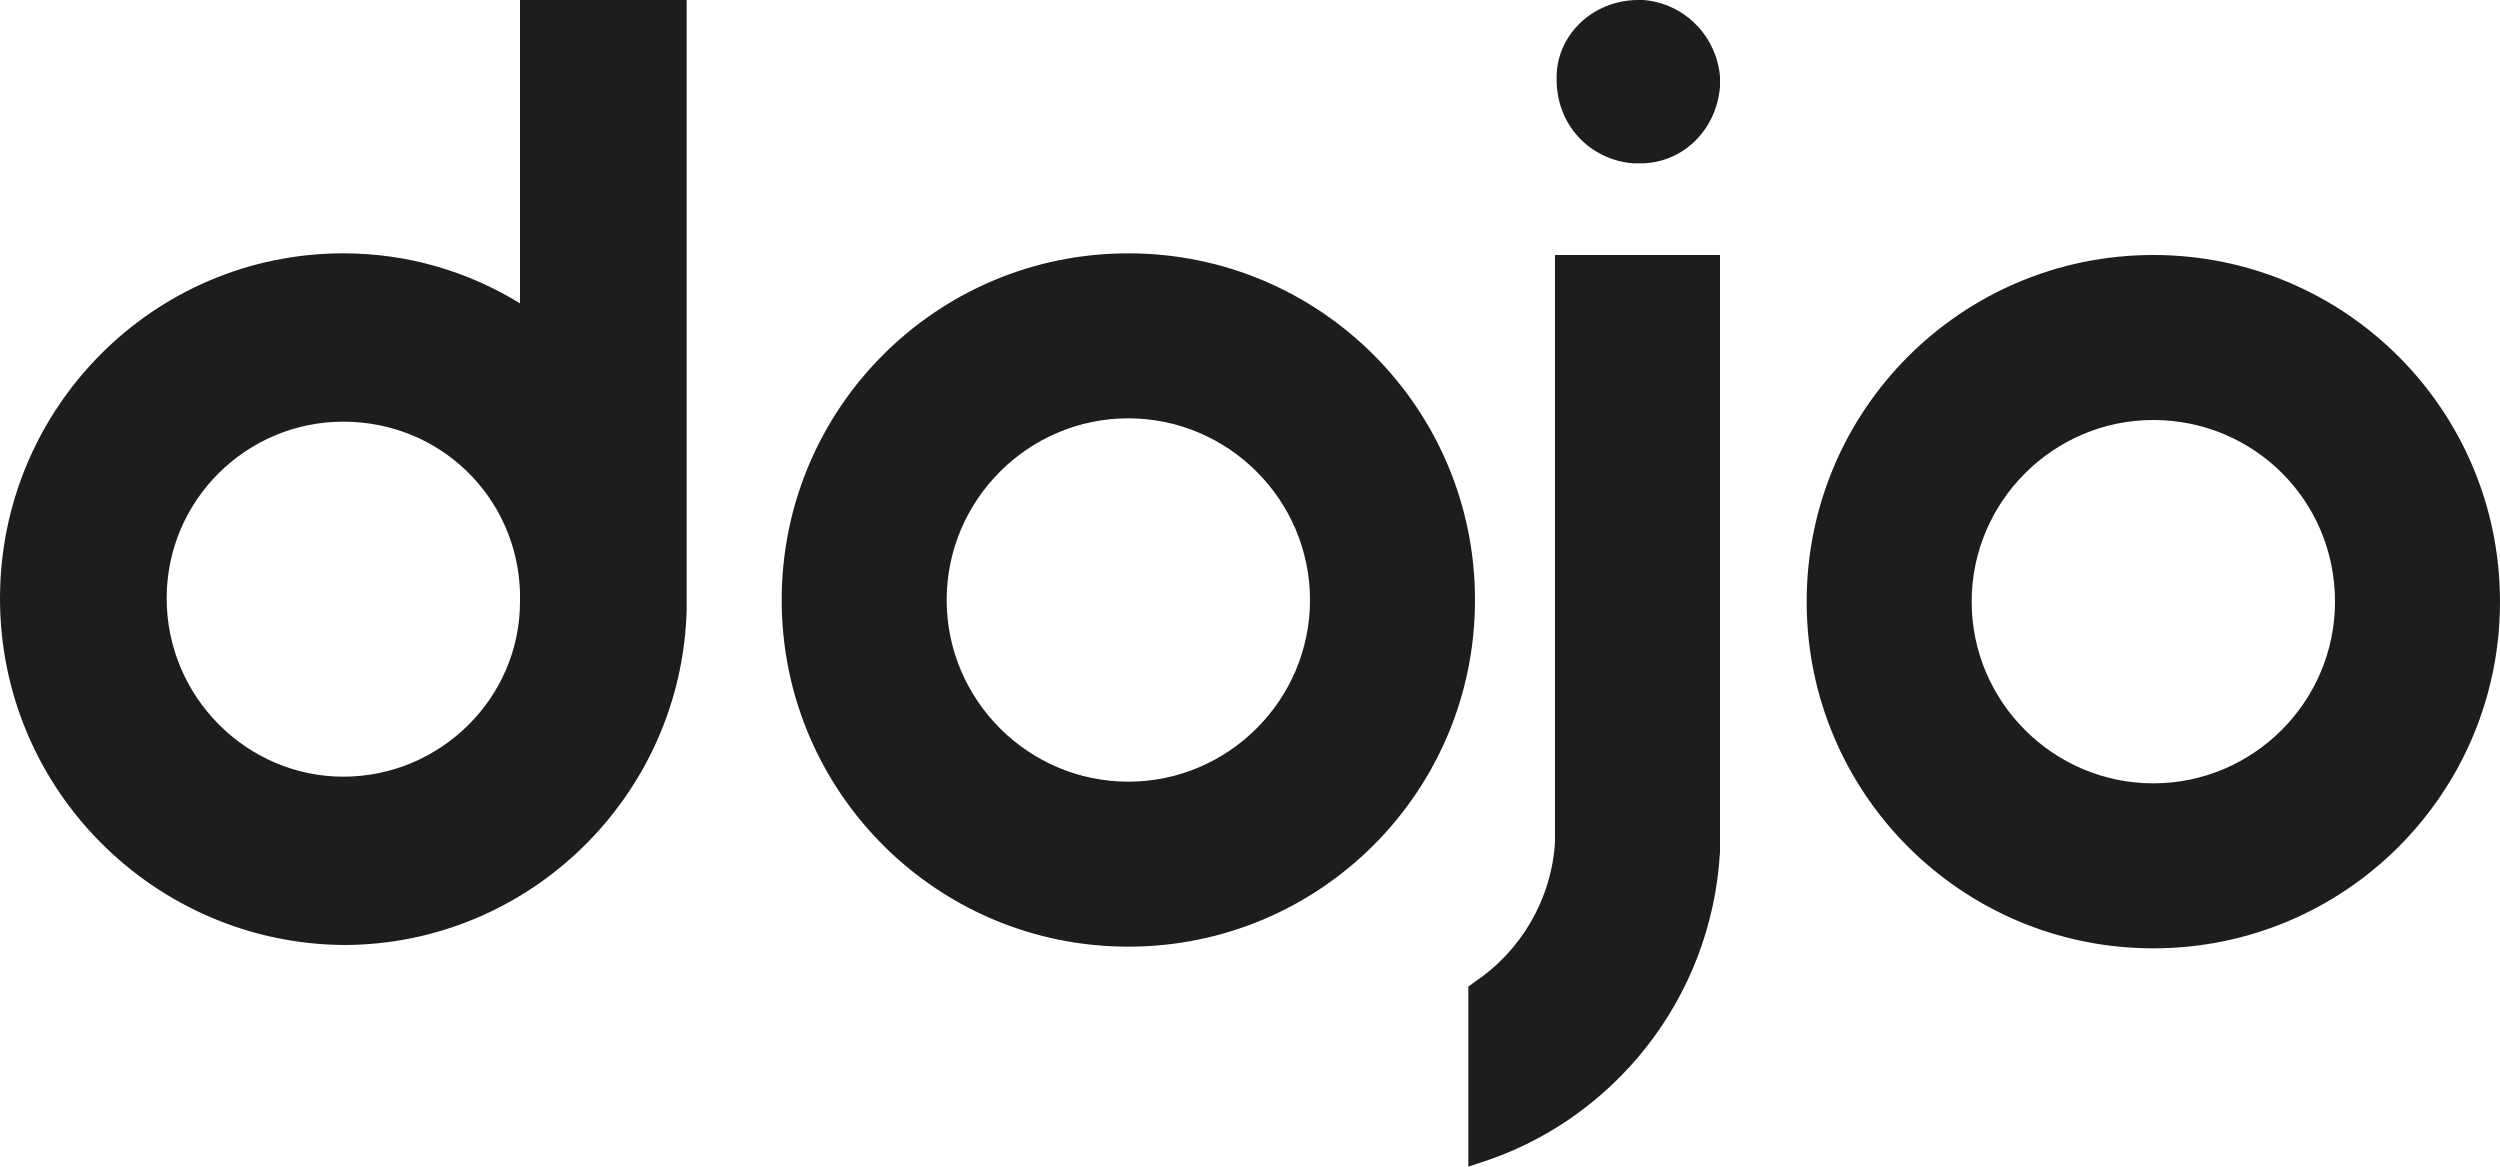
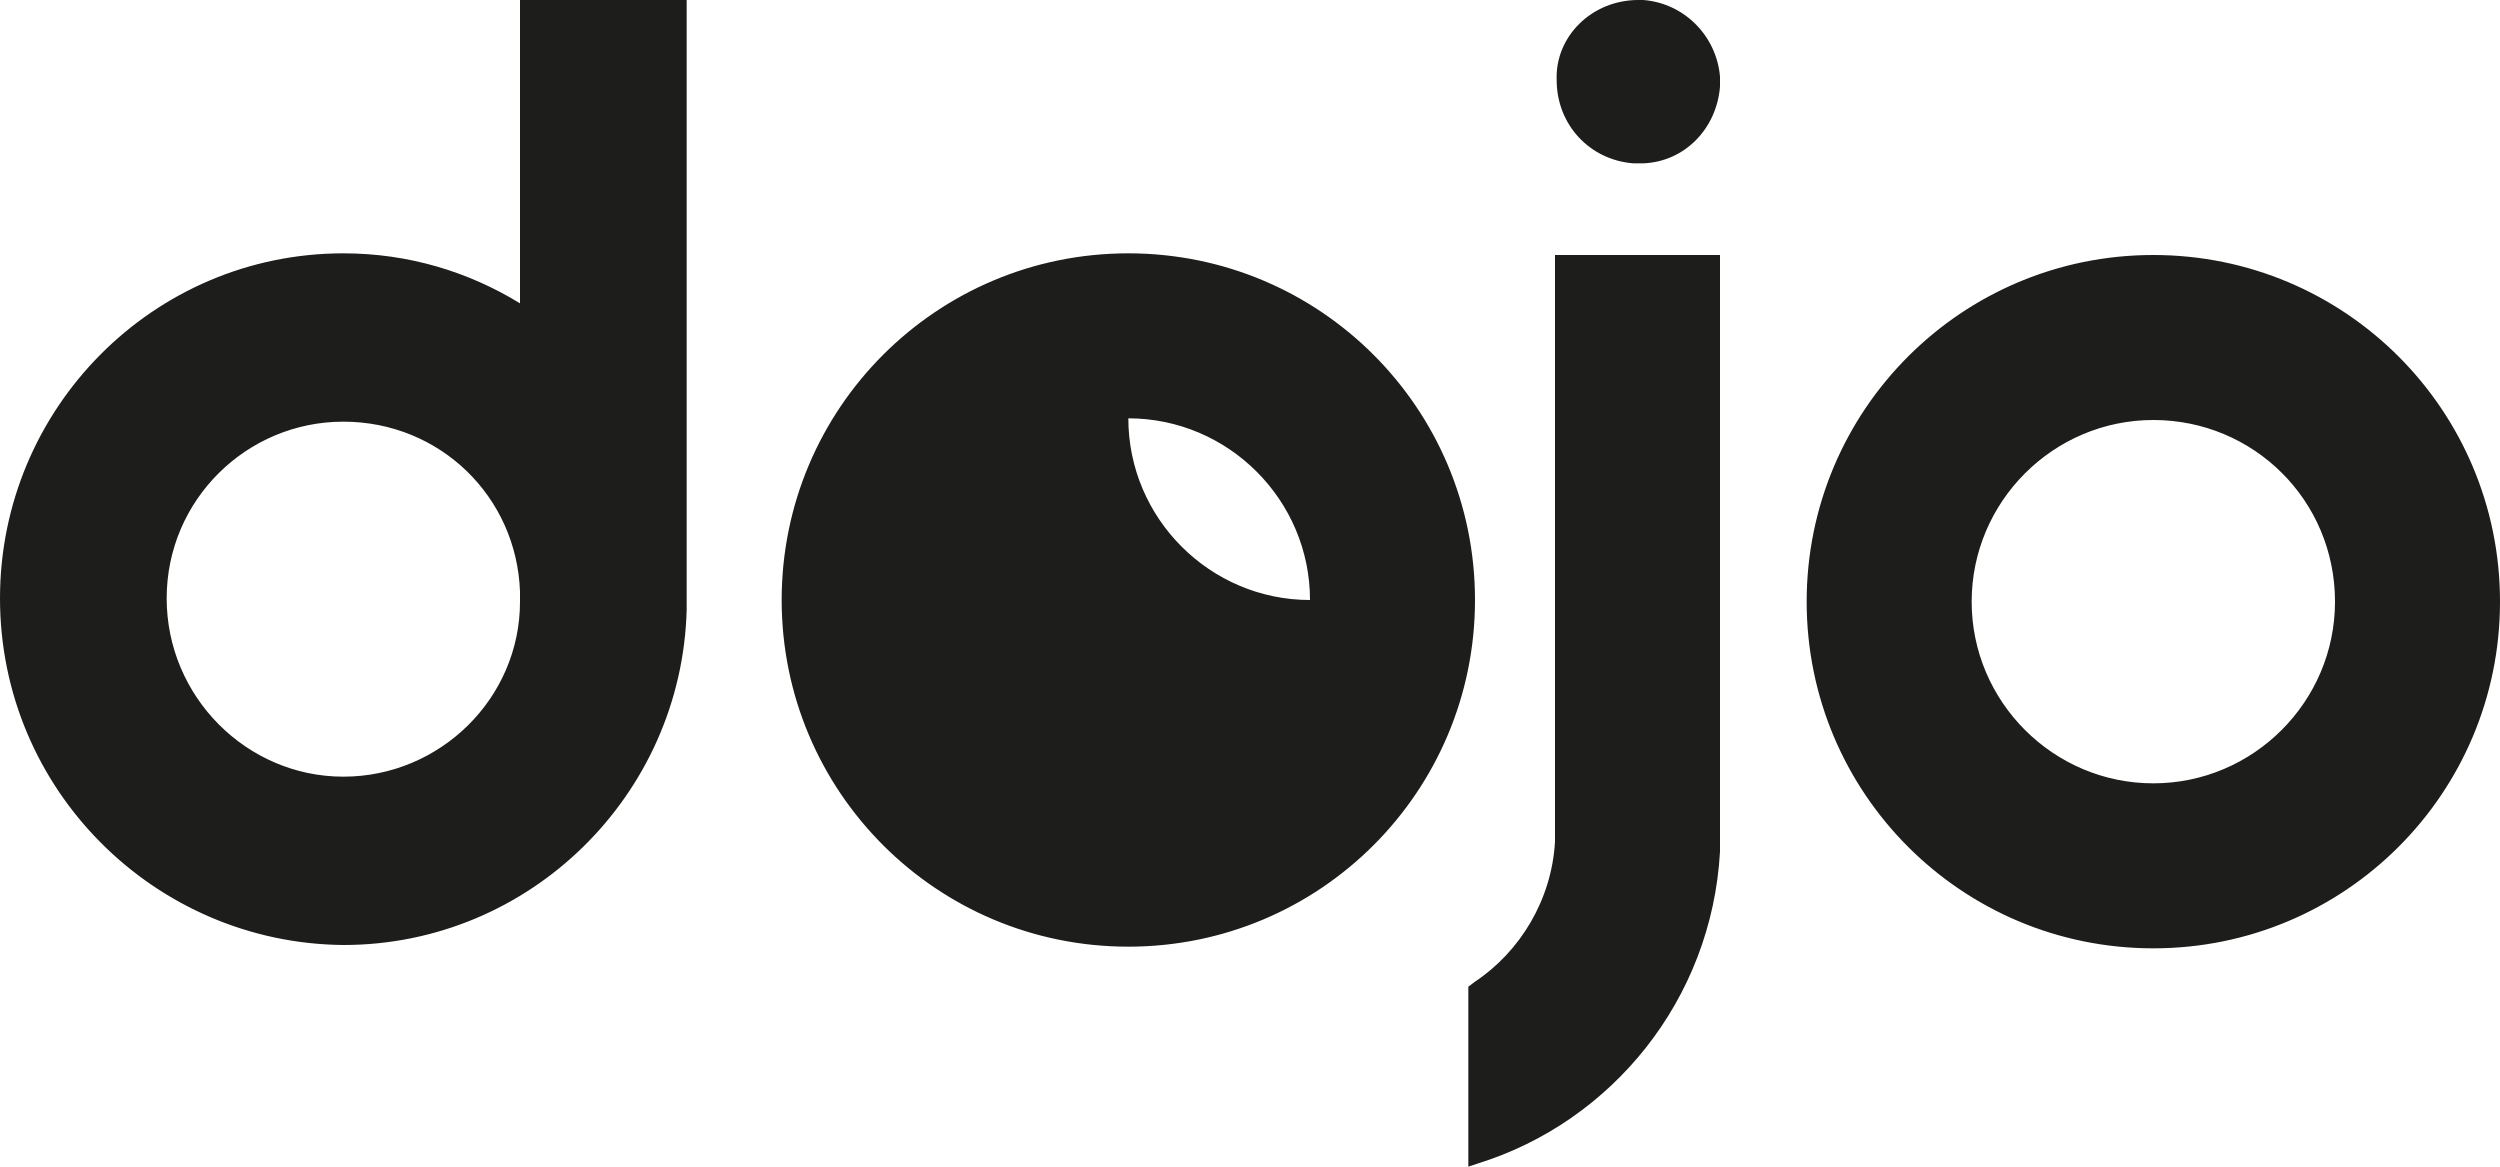
<svg xmlns="http://www.w3.org/2000/svg" version="1.1" id="Layer_1" x="0px" y="0px" width="150px" height="70px" viewBox="0 0 150 70" style="enable-background:new 0 0 150 70;" xml:space="preserve">
  <style type="text/css">
	.st0{fill:#1D1D1B;}
</style>
-   <path id="Dojogo" class="st0" d="M103.2,15.3V50h0l0,0.5l0,0.6c-0.5,8.9-6.5,16.2-14.5,18.7L88.1,70V59.2l0.4-0.3  c2.7-1.8,4.6-4.9,4.8-8.4l0-0.5l0,0V15.3H103.2z M129.2,15.3c11.5,0,20.8,9.3,20.8,20.8s-9.3,20.8-20.8,20.8  c-11.5,0-20.8-9.3-20.8-20.8S117.7,15.3,129.2,15.3z M67.7,15.2c11.5,0,20.8,9.3,20.8,20.8s-9.3,20.8-20.8,20.8S46.9,47.5,46.9,36  S56.2,15.2,67.7,15.2z M41.2,0v36.1h0l0,0.5c-0.3,11.1-9.4,20.1-20.6,20.1C9.3,56.6,0,47.4,0,35.9c0-11.4,9.2-20.7,20.6-20.7  c3.9,0,7.5,1.1,10.6,3l0-18.2H41.2z M129.2,25.2c-6,0-10.9,4.9-10.9,10.9c0,6,4.9,10.9,10.9,10.9c6,0,10.9-4.9,10.9-10.9  C140.1,30,135.2,25.2,129.2,25.2z M67.7,25.1c-6,0-10.9,4.9-10.9,10.9c0,6,4.9,10.9,10.9,10.9S78.6,42,78.6,36  C78.6,30,73.7,25.1,67.7,25.1z M20.6,25.3C14.8,25.3,10,30,10,35.9s4.8,10.7,10.6,10.7c5.8,0,10.6-4.7,10.6-10.5l0,0v-0.3l0-0.3  C31,29.8,26.4,25.3,20.6,25.3z M98.3,0l0.3,0c2.5,0.2,4.4,2.2,4.6,4.6l0,0.3l0,0.3c-0.2,2.5-2.1,4.5-4.6,4.6l-0.3,0l-0.3,0  c-2.6-0.2-4.6-2.3-4.6-5C93.3,2.2,95.5,0,98.3,0z" />
+   <path id="Dojogo" class="st0" d="M103.2,15.3V50h0l0,0.5l0,0.6c-0.5,8.9-6.5,16.2-14.5,18.7L88.1,70V59.2l0.4-0.3  c2.7-1.8,4.6-4.9,4.8-8.4l0-0.5l0,0V15.3H103.2z M129.2,15.3c11.5,0,20.8,9.3,20.8,20.8s-9.3,20.8-20.8,20.8  c-11.5,0-20.8-9.3-20.8-20.8S117.7,15.3,129.2,15.3z M67.7,15.2c11.5,0,20.8,9.3,20.8,20.8s-9.3,20.8-20.8,20.8S46.9,47.5,46.9,36  S56.2,15.2,67.7,15.2z M41.2,0v36.1h0l0,0.5c-0.3,11.1-9.4,20.1-20.6,20.1C9.3,56.6,0,47.4,0,35.9c0-11.4,9.2-20.7,20.6-20.7  c3.9,0,7.5,1.1,10.6,3l0-18.2H41.2z M129.2,25.2c-6,0-10.9,4.9-10.9,10.9c0,6,4.9,10.9,10.9,10.9c6,0,10.9-4.9,10.9-10.9  C140.1,30,135.2,25.2,129.2,25.2z M67.7,25.1c0,6,4.9,10.9,10.9,10.9S78.6,42,78.6,36  C78.6,30,73.7,25.1,67.7,25.1z M20.6,25.3C14.8,25.3,10,30,10,35.9s4.8,10.7,10.6,10.7c5.8,0,10.6-4.7,10.6-10.5l0,0v-0.3l0-0.3  C31,29.8,26.4,25.3,20.6,25.3z M98.3,0l0.3,0c2.5,0.2,4.4,2.2,4.6,4.6l0,0.3l0,0.3c-0.2,2.5-2.1,4.5-4.6,4.6l-0.3,0l-0.3,0  c-2.6-0.2-4.6-2.3-4.6-5C93.3,2.2,95.5,0,98.3,0z" />
</svg>